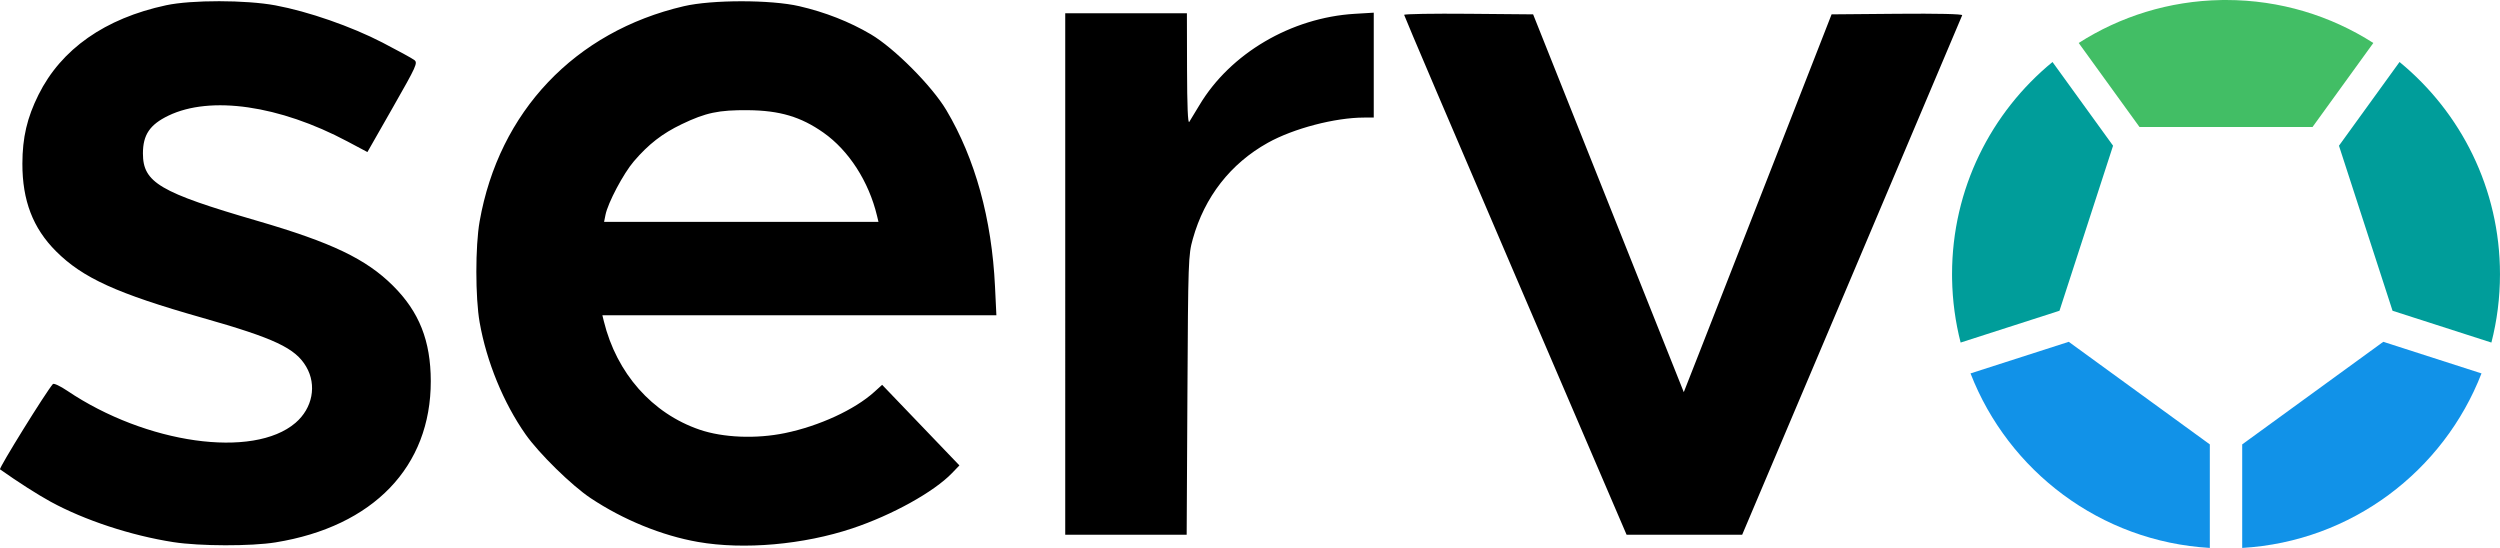
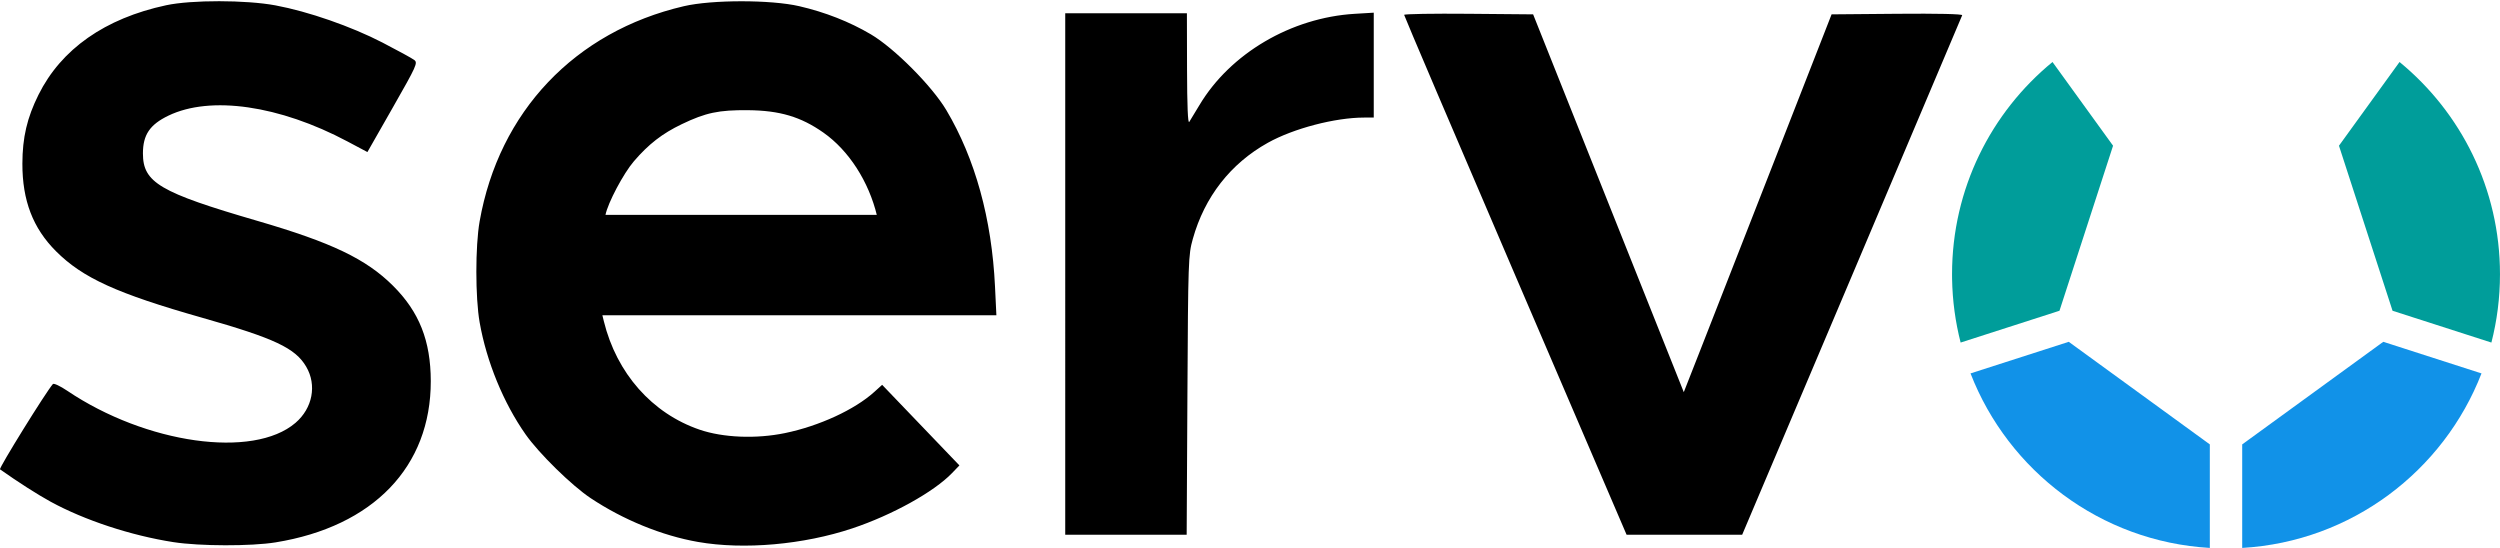
<svg xmlns="http://www.w3.org/2000/svg" version="1.1" id="svg1770" width="1150.659" height="252.202" viewBox="0 0 1150.659 252.202" xml:space="preserve">
  <defs id="defs1774" />
  <g id="g1776" transform="translate(80.852,-357.27)">
-     <path style="fill:#000000" d="M -1.027,606.795 C -20.536,603.763 -41.949,596.712 -57.564,588.178 c -5.998,-3.278 -15.063,-9.078 -23.274,-14.891 -0.657,-0.465 21.137,-35.633 24.329,-39.259 0.413,-0.469 3.382,0.92 6.598,3.088 36.295,24.463 85.631,31.41 105.047,14.79 7.884,-6.749 9.917,-17.383 4.945,-25.868 -5.02,-8.566 -14.551,-13.051 -47.837,-22.51 -39.321,-11.174 -55.007,-18.309 -67.322,-30.625 -10.618,-10.618 -15.502,-23.35 -15.469,-40.322 0.024,-12.014 2.158,-21.132 7.418,-31.701 10.472,-21.039 30.613,-35.163 58.742,-41.194 11.676,-2.503 36.722,-2.475 50.322,0.056 15.083,2.807 34.91,9.7 49.26,17.124 7.007,3.625 13.573,7.219 14.591,7.987 1.747,1.317 1.191,2.554 -9.84,21.9 l -11.691,20.505 -9.16,-4.871 c -31.305,-16.647 -63.101,-21.228 -82.451,-11.881 -8.545,4.128 -11.71,8.825 -11.71,17.379 0,13.406 7.69,17.938 52.659,31.033 34.235,9.97 50.059,17.541 62.453,29.881 12.068,12.016 17.345,25.345 17.373,43.884 0.059,39.384 -26.445,66.924 -71.428,74.22 -11.259,1.826 -34.919,1.771 -47.021,-0.109 z M 240.436,606.711 c -16.578,-2.894 -34.462,-10.193 -49.467,-20.189 -8.703,-5.797 -23.719,-20.512 -29.89,-29.291 -10.191,-14.497 -17.988,-33.498 -21.169,-51.591 -2.009,-11.426 -2.017,-35.048 -0.015,-46.43 8.891,-50.563 43.857,-87.409 94.042,-99.097 12.925,-3.01 40.049,-3.01 53.059,-1.9e-4 11.945,2.763 23.118,7.151 32.941,12.936 10.836,6.382 28.173,23.799 34.803,34.963 13.249,22.312 20.878,49.958 22.37,81.068 l 0.638,13.3 h -90.674 -90.674 l 0.675,2.75 c 5.875,23.937 22.214,42.432 44.085,49.902 10.844,3.704 26.033,4.311 39.292,1.571 15.752,-3.256 32.045,-10.763 41.088,-18.933 l 3.63,-3.279 17.782,18.545 17.782,18.545 -3.398,3.533 c -8.31,8.642 -27.544,19.311 -45.846,25.43 -22.512,7.527 -49.964,9.948 -71.052,6.266 z m 82.381,-150.08 c -3.778,-15.811 -12.994,-30.117 -24.691,-38.332 -10.393,-7.299 -20.086,-10.18 -34.689,-10.313 -13.489,-0.123 -19.447,1.135 -30.5,6.437 -8.964,4.3 -15.257,9.179 -22.051,17.098 -4.789,5.581 -11.945,19.089 -13.056,24.646 l -0.643,3.214 h 63.144 63.144 z m 86.619,26.75 v -120 h 28 28 l 0.059,25.75 c 0.039,16.905 0.39,25.235 1.022,24.25 0.53,-0.825 2.641,-4.307 4.691,-7.738 14.216,-23.79 42.232,-40.257 71.478,-42.014 l 8.75,-0.525 v 24.139 24.139 h -4.428 c -13.366,0 -32.519,5.019 -44.343,11.62 -17.146,9.573 -29.08,24.867 -34.505,44.226 -2.073,7.398 -2.157,9.805 -2.488,71.904 l -0.343,64.25 h -27.946 -27.946 z m 207.174,0.75 c -28.157,-65.588 -51.19,-119.594 -51.185,-120.015 0.006,-0.421 13.365,-0.646 29.687,-0.5 l 29.677,0.265 34.671,86.945 34.671,86.945 7.638,-19.445 c 4.201,-10.695 19.508,-49.82 34.016,-86.945 l 26.377,-67.5 30.225,-0.265 c 18.458,-0.162 30.093,0.1 29.887,0.671 -0.186,0.515 -23.046,54.521 -50.8,120.015 l -50.461,119.079 h -26.604 -26.604 z" id="path1951" />
+     <path style="fill:#000000" d="M -1.027,606.795 C -20.536,603.763 -41.949,596.712 -57.564,588.178 c -5.998,-3.278 -15.063,-9.078 -23.274,-14.891 -0.657,-0.465 21.137,-35.633 24.329,-39.259 0.413,-0.469 3.382,0.92 6.598,3.088 36.295,24.463 85.631,31.41 105.047,14.79 7.884,-6.749 9.917,-17.383 4.945,-25.868 -5.02,-8.566 -14.551,-13.051 -47.837,-22.51 -39.321,-11.174 -55.007,-18.309 -67.322,-30.625 -10.618,-10.618 -15.502,-23.35 -15.469,-40.322 0.024,-12.014 2.158,-21.132 7.418,-31.701 10.472,-21.039 30.613,-35.163 58.742,-41.194 11.676,-2.503 36.722,-2.475 50.322,0.056 15.083,2.807 34.91,9.7 49.26,17.124 7.007,3.625 13.573,7.219 14.591,7.987 1.747,1.317 1.191,2.554 -9.84,21.9 l -11.691,20.505 -9.16,-4.871 c -31.305,-16.647 -63.101,-21.228 -82.451,-11.881 -8.545,4.128 -11.71,8.825 -11.71,17.379 0,13.406 7.69,17.938 52.659,31.033 34.235,9.97 50.059,17.541 62.453,29.881 12.068,12.016 17.345,25.345 17.373,43.884 0.059,39.384 -26.445,66.924 -71.428,74.22 -11.259,1.826 -34.919,1.771 -47.021,-0.109 z M 240.436,606.711 c -16.578,-2.894 -34.462,-10.193 -49.467,-20.189 -8.703,-5.797 -23.719,-20.512 -29.89,-29.291 -10.191,-14.497 -17.988,-33.498 -21.169,-51.591 -2.009,-11.426 -2.017,-35.048 -0.015,-46.43 8.891,-50.563 43.857,-87.409 94.042,-99.097 12.925,-3.01 40.049,-3.01 53.059,-1.9e-4 11.945,2.763 23.118,7.151 32.941,12.936 10.836,6.382 28.173,23.799 34.803,34.963 13.249,22.312 20.878,49.958 22.37,81.068 l 0.638,13.3 h -90.674 -90.674 l 0.675,2.75 c 5.875,23.937 22.214,42.432 44.085,49.902 10.844,3.704 26.033,4.311 39.292,1.571 15.752,-3.256 32.045,-10.763 41.088,-18.933 l 3.63,-3.279 17.782,18.545 17.782,18.545 -3.398,3.533 c -8.31,8.642 -27.544,19.311 -45.846,25.43 -22.512,7.527 -49.964,9.948 -71.052,6.266 z m 82.381,-150.08 c -3.778,-15.811 -12.994,-30.117 -24.691,-38.332 -10.393,-7.299 -20.086,-10.18 -34.689,-10.313 -13.489,-0.123 -19.447,1.135 -30.5,6.437 -8.964,4.3 -15.257,9.179 -22.051,17.098 -4.789,5.581 -11.945,19.089 -13.056,24.646 h 63.144 63.144 z m 86.619,26.75 v -120 h 28 28 l 0.059,25.75 c 0.039,16.905 0.39,25.235 1.022,24.25 0.53,-0.825 2.641,-4.307 4.691,-7.738 14.216,-23.79 42.232,-40.257 71.478,-42.014 l 8.75,-0.525 v 24.139 24.139 h -4.428 c -13.366,0 -32.519,5.019 -44.343,11.62 -17.146,9.573 -29.08,24.867 -34.505,44.226 -2.073,7.398 -2.157,9.805 -2.488,71.904 l -0.343,64.25 h -27.946 -27.946 z m 207.174,0.75 c -28.157,-65.588 -51.19,-119.594 -51.185,-120.015 0.006,-0.421 13.365,-0.646 29.687,-0.5 l 29.677,0.265 34.671,86.945 34.671,86.945 7.638,-19.445 c 4.201,-10.695 19.508,-49.82 34.016,-86.945 l 26.377,-67.5 30.225,-0.265 c 18.458,-0.162 30.093,0.1 29.887,0.671 -0.186,0.515 -23.046,54.521 -50.8,120.015 l -50.461,119.079 h -26.604 -26.604 z" id="path1951" />
    <g id="o" transform="matrix(3.216,0,0,3.216,817.605,357.27)" style="fill:none;fill-rule:evenodd;stroke:none;stroke-width:1">
      <path d="M 16.702,48.919 36.892,63.601 V 78.418 C 21.247,77.505 8.065,67.412 2.645,53.441 Z" id="Path" fill="#1192e8" />
      <path d="m 61.716,48.919 14.057,4.522 C 70.353,67.412 57.171,77.505 41.526,78.418 l -3.44e-4,-14.817 z" id="Path2" fill="#1192e8" />
      <path d="M 14.376,8.873 23.044,20.854 15.376,44.474 1.228,49.026 C 0.478,46.099 0.056,43.04 0.005,39.892 L 0,39.243 C 0,27.002 5.6,16.07 14.376,8.873 Z" id="Path3" fill="#009d9a" />
      <path d="M 64.042,8.873 C 72.818,16.07 78.418,27.002 78.418,39.243 c 0,3.378 -0.426,6.656 -1.228,9.783 L 63.042,44.474 55.374,20.854 Z" id="Path4" fill="#009d9a" />
-       <path d="m 39.209,0 c 7.761,0 14.994,2.257 21.083,6.15 L 51.592,18.173 H 26.826 L 18.126,6.15 C 24.045,2.365 31.046,0.127 38.561,0.005 Z" id="Path5" fill="#42be65" />
    </g>
  </g>
</svg>